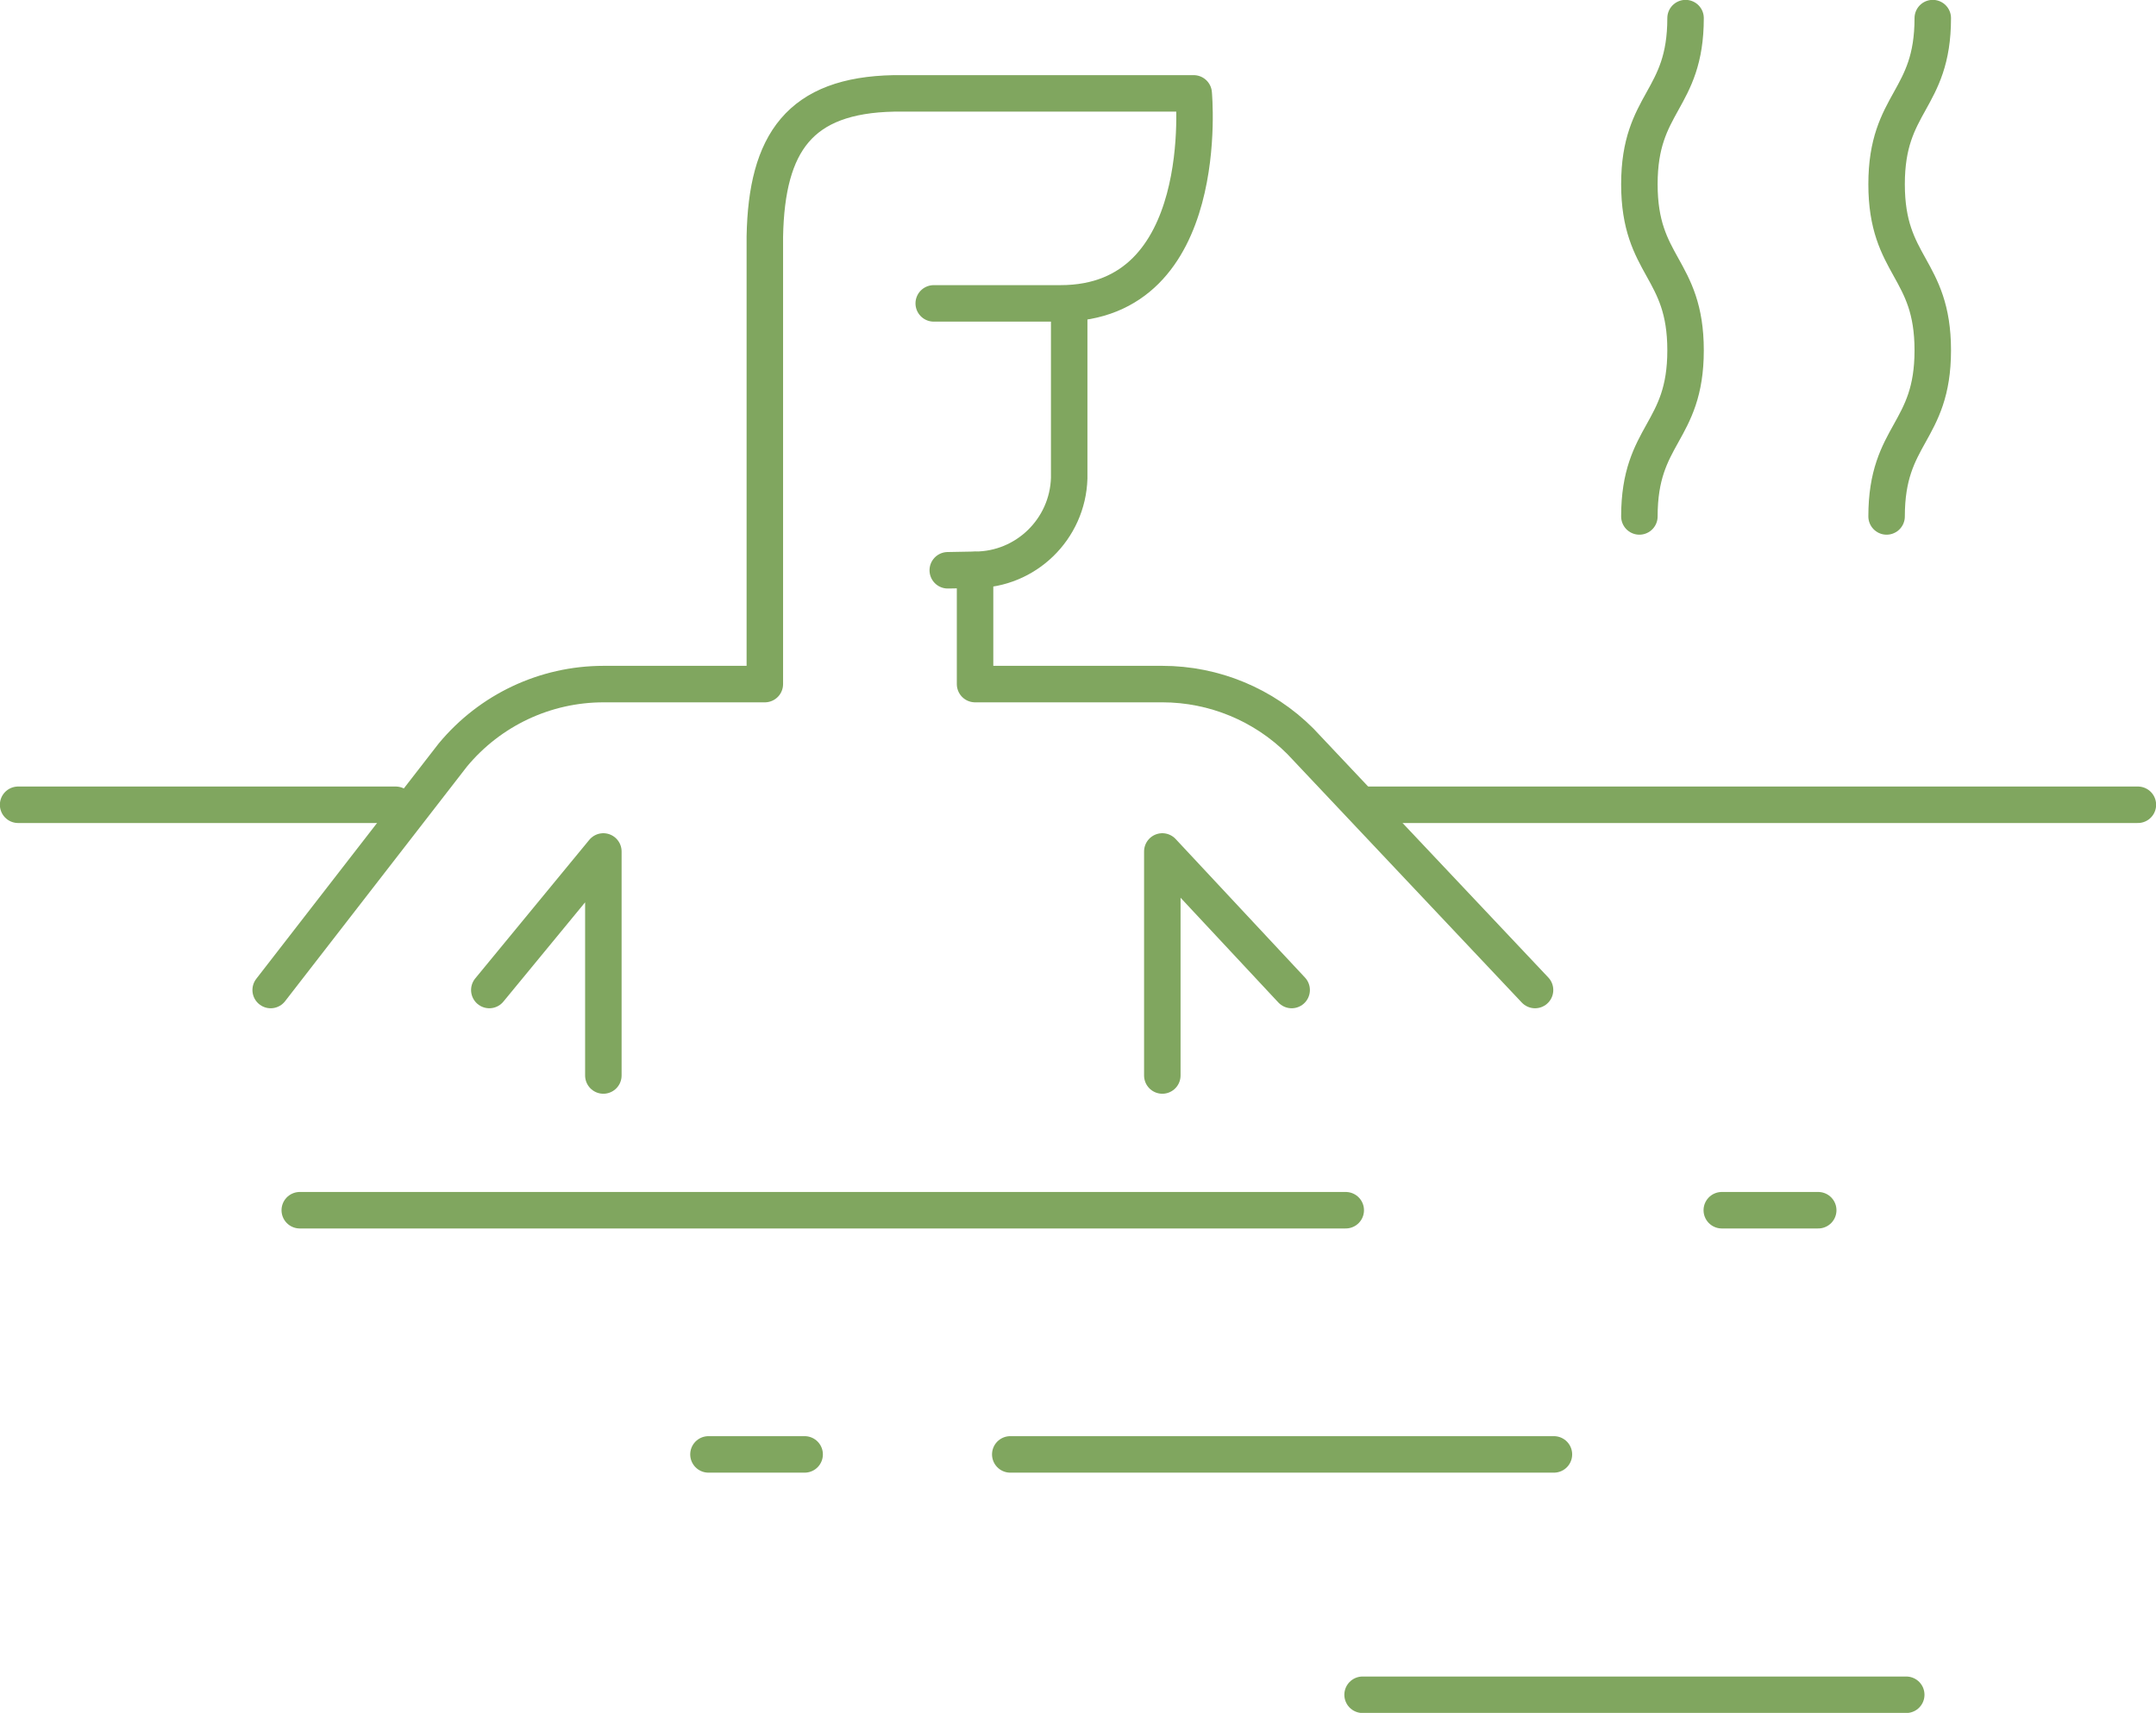
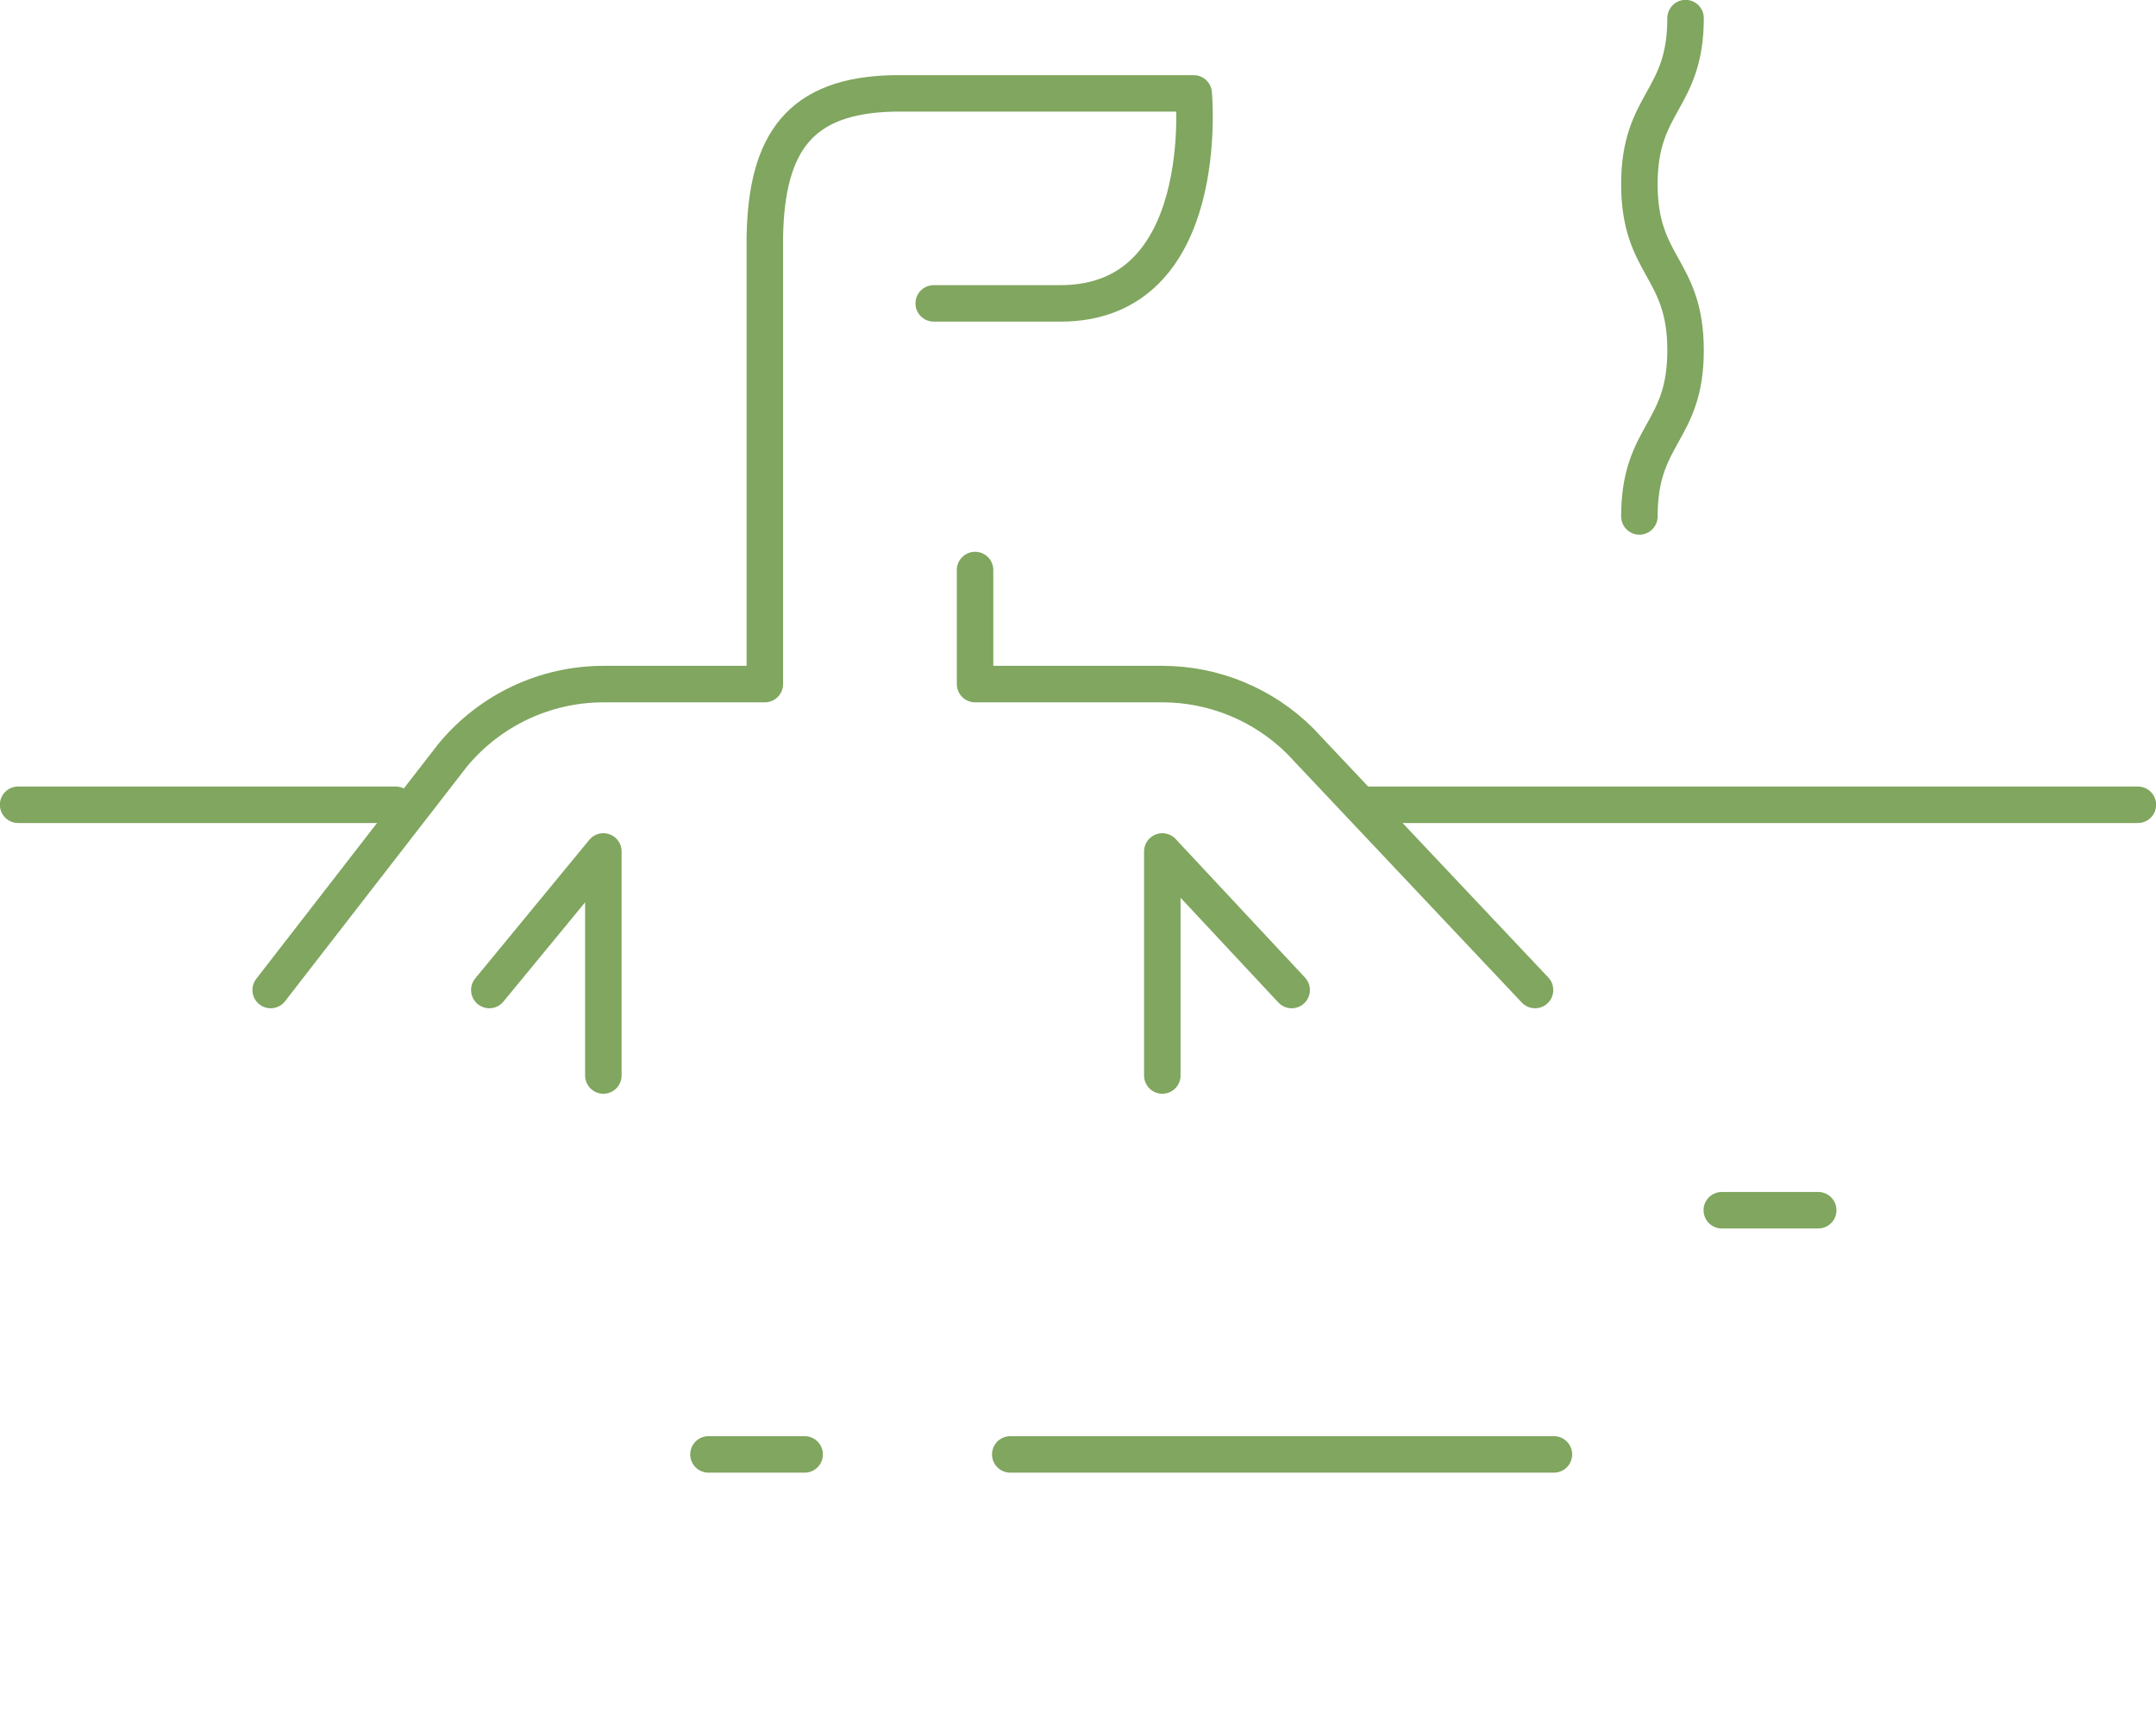
<svg xmlns="http://www.w3.org/2000/svg" id="_レイヤー_2" data-name="レイヤー 2" width="84.51" height="67.13" viewBox="0 0 84.51 67.13">
  <defs>
    <style>
      .cls-1 {
        fill: none;
        stroke: #80a65f;
        stroke-linecap: round;
        stroke-linejoin: round;
        stroke-width: 1.43px;
      }
    </style>
  </defs>
  <g id="_レイアウト" data-name="レイアウト">
    <g>
-       <line class="cls-1" x1="11.75" y1="47.43" x2="52.75" y2="47.43" />
      <line class="cls-1" x1="67.49" y1="47.43" x2="71.27" y2="47.43" />
      <line class="cls-1" x1="60.91" y1="57" x2="39.6" y2="57" />
-       <line class="cls-1" x1="74.72" y1="66.42" x2="53.41" y2="66.42" />
      <line class="cls-1" x1="31.54" y1="57" x2="27.77" y2="57" />
-       <path class="cls-1" d="M73.95,20.24c0-3.26,1.81-3.26,1.81-6.51s-1.81-3.26-1.81-6.51,1.81-3.26,1.81-6.51" />
      <path class="cls-1" d="M64.26,20.24c0-3.26,1.81-3.26,1.81-6.51s-1.81-3.26-1.81-6.51,1.81-3.26,1.81-6.51" />
-       <path class="cls-1" d="M37.15,22.35l1.07-.02c1.99,0,3.63-1.59,3.69-3.59v-6.59" />
      <path class="cls-1" d="M36.6,11.89h4.96c6.01.01,5.23-8.23,5.23-8.23h-11.75c-3.69.07-4.99,1.93-5.06,5.61v17.54h-6.32c-2.29,0-4.45,1.02-5.91,2.78l-7.14,9.21" />
      <path class="cls-1" d="M38.22,22.34v4.47h7.34c2.03,0,3.98.81,5.41,2.24l9.2,9.75" />
      <line class="cls-1" x1="53.65" y1="31.54" x2="83.8" y2="31.54" />
      <line class="cls-1" x1="15.51" y1="31.54" x2=".71" y2="31.54" />
      <polyline class="cls-1" points="19.18 38.8 23.65 33.37 23.65 42.15" />
      <polyline class="cls-1" points="50.63 38.8 45.56 33.37 45.56 42.15" />
    </g>
  </g>
</svg>